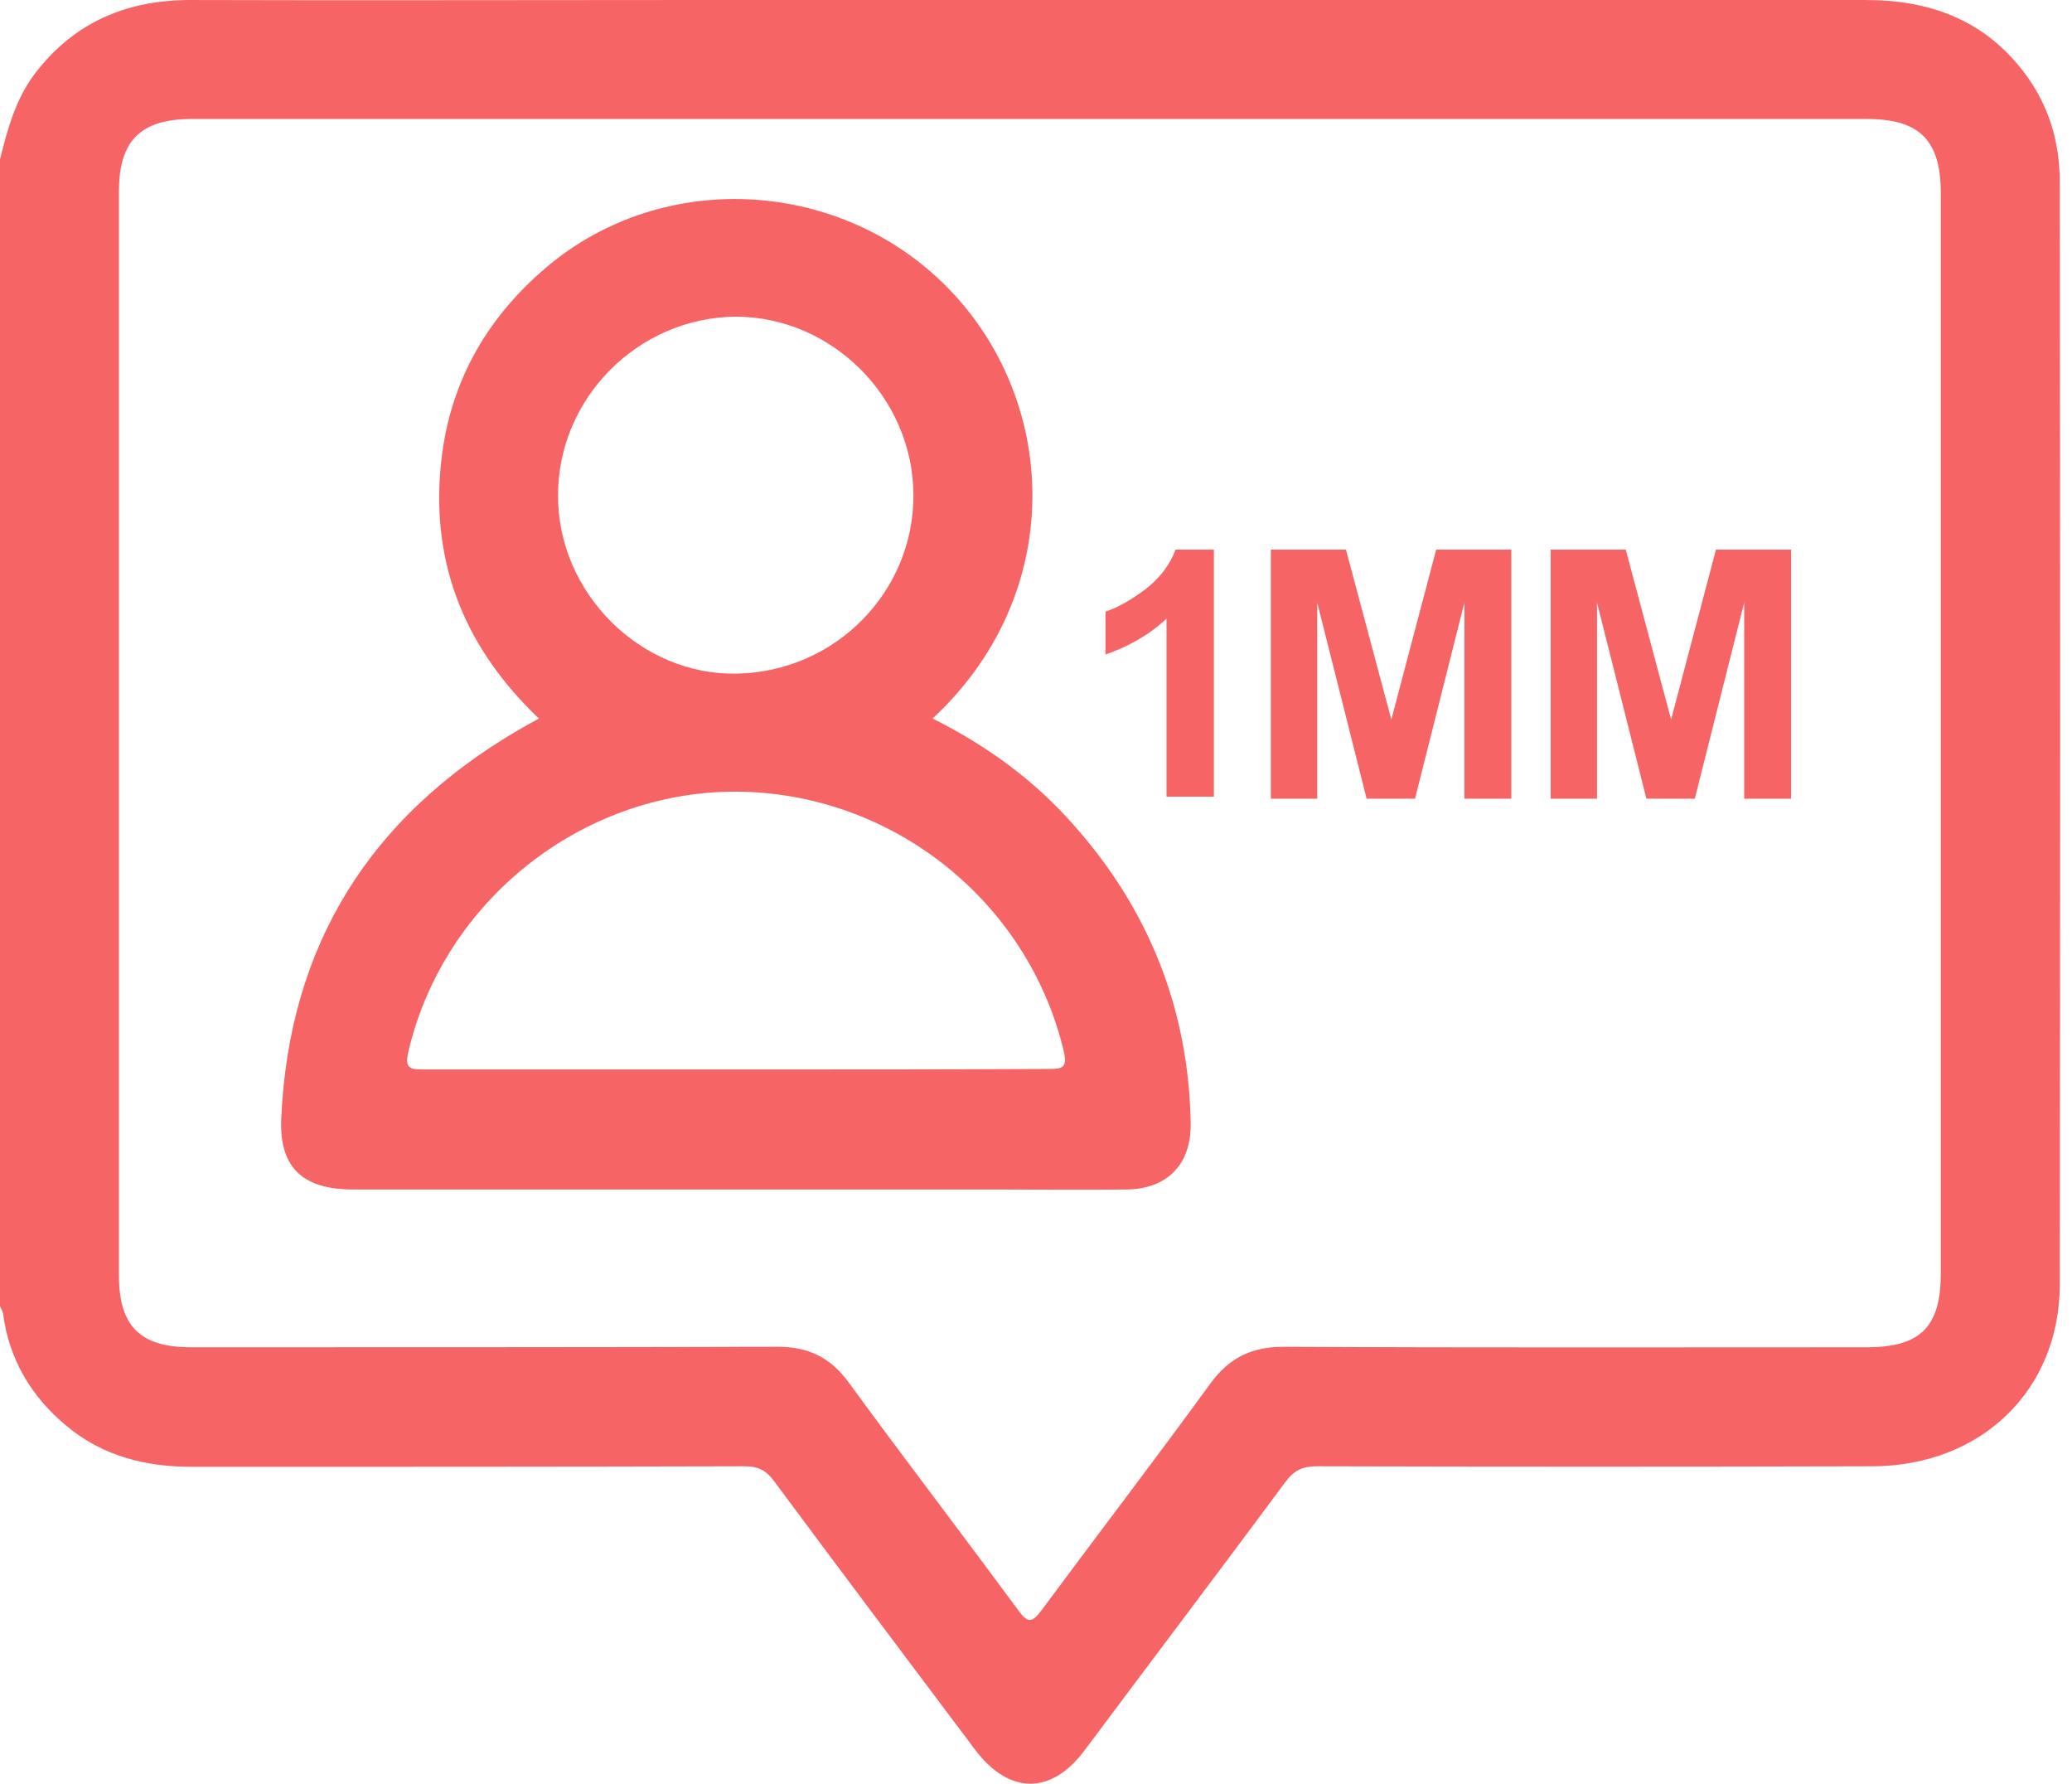
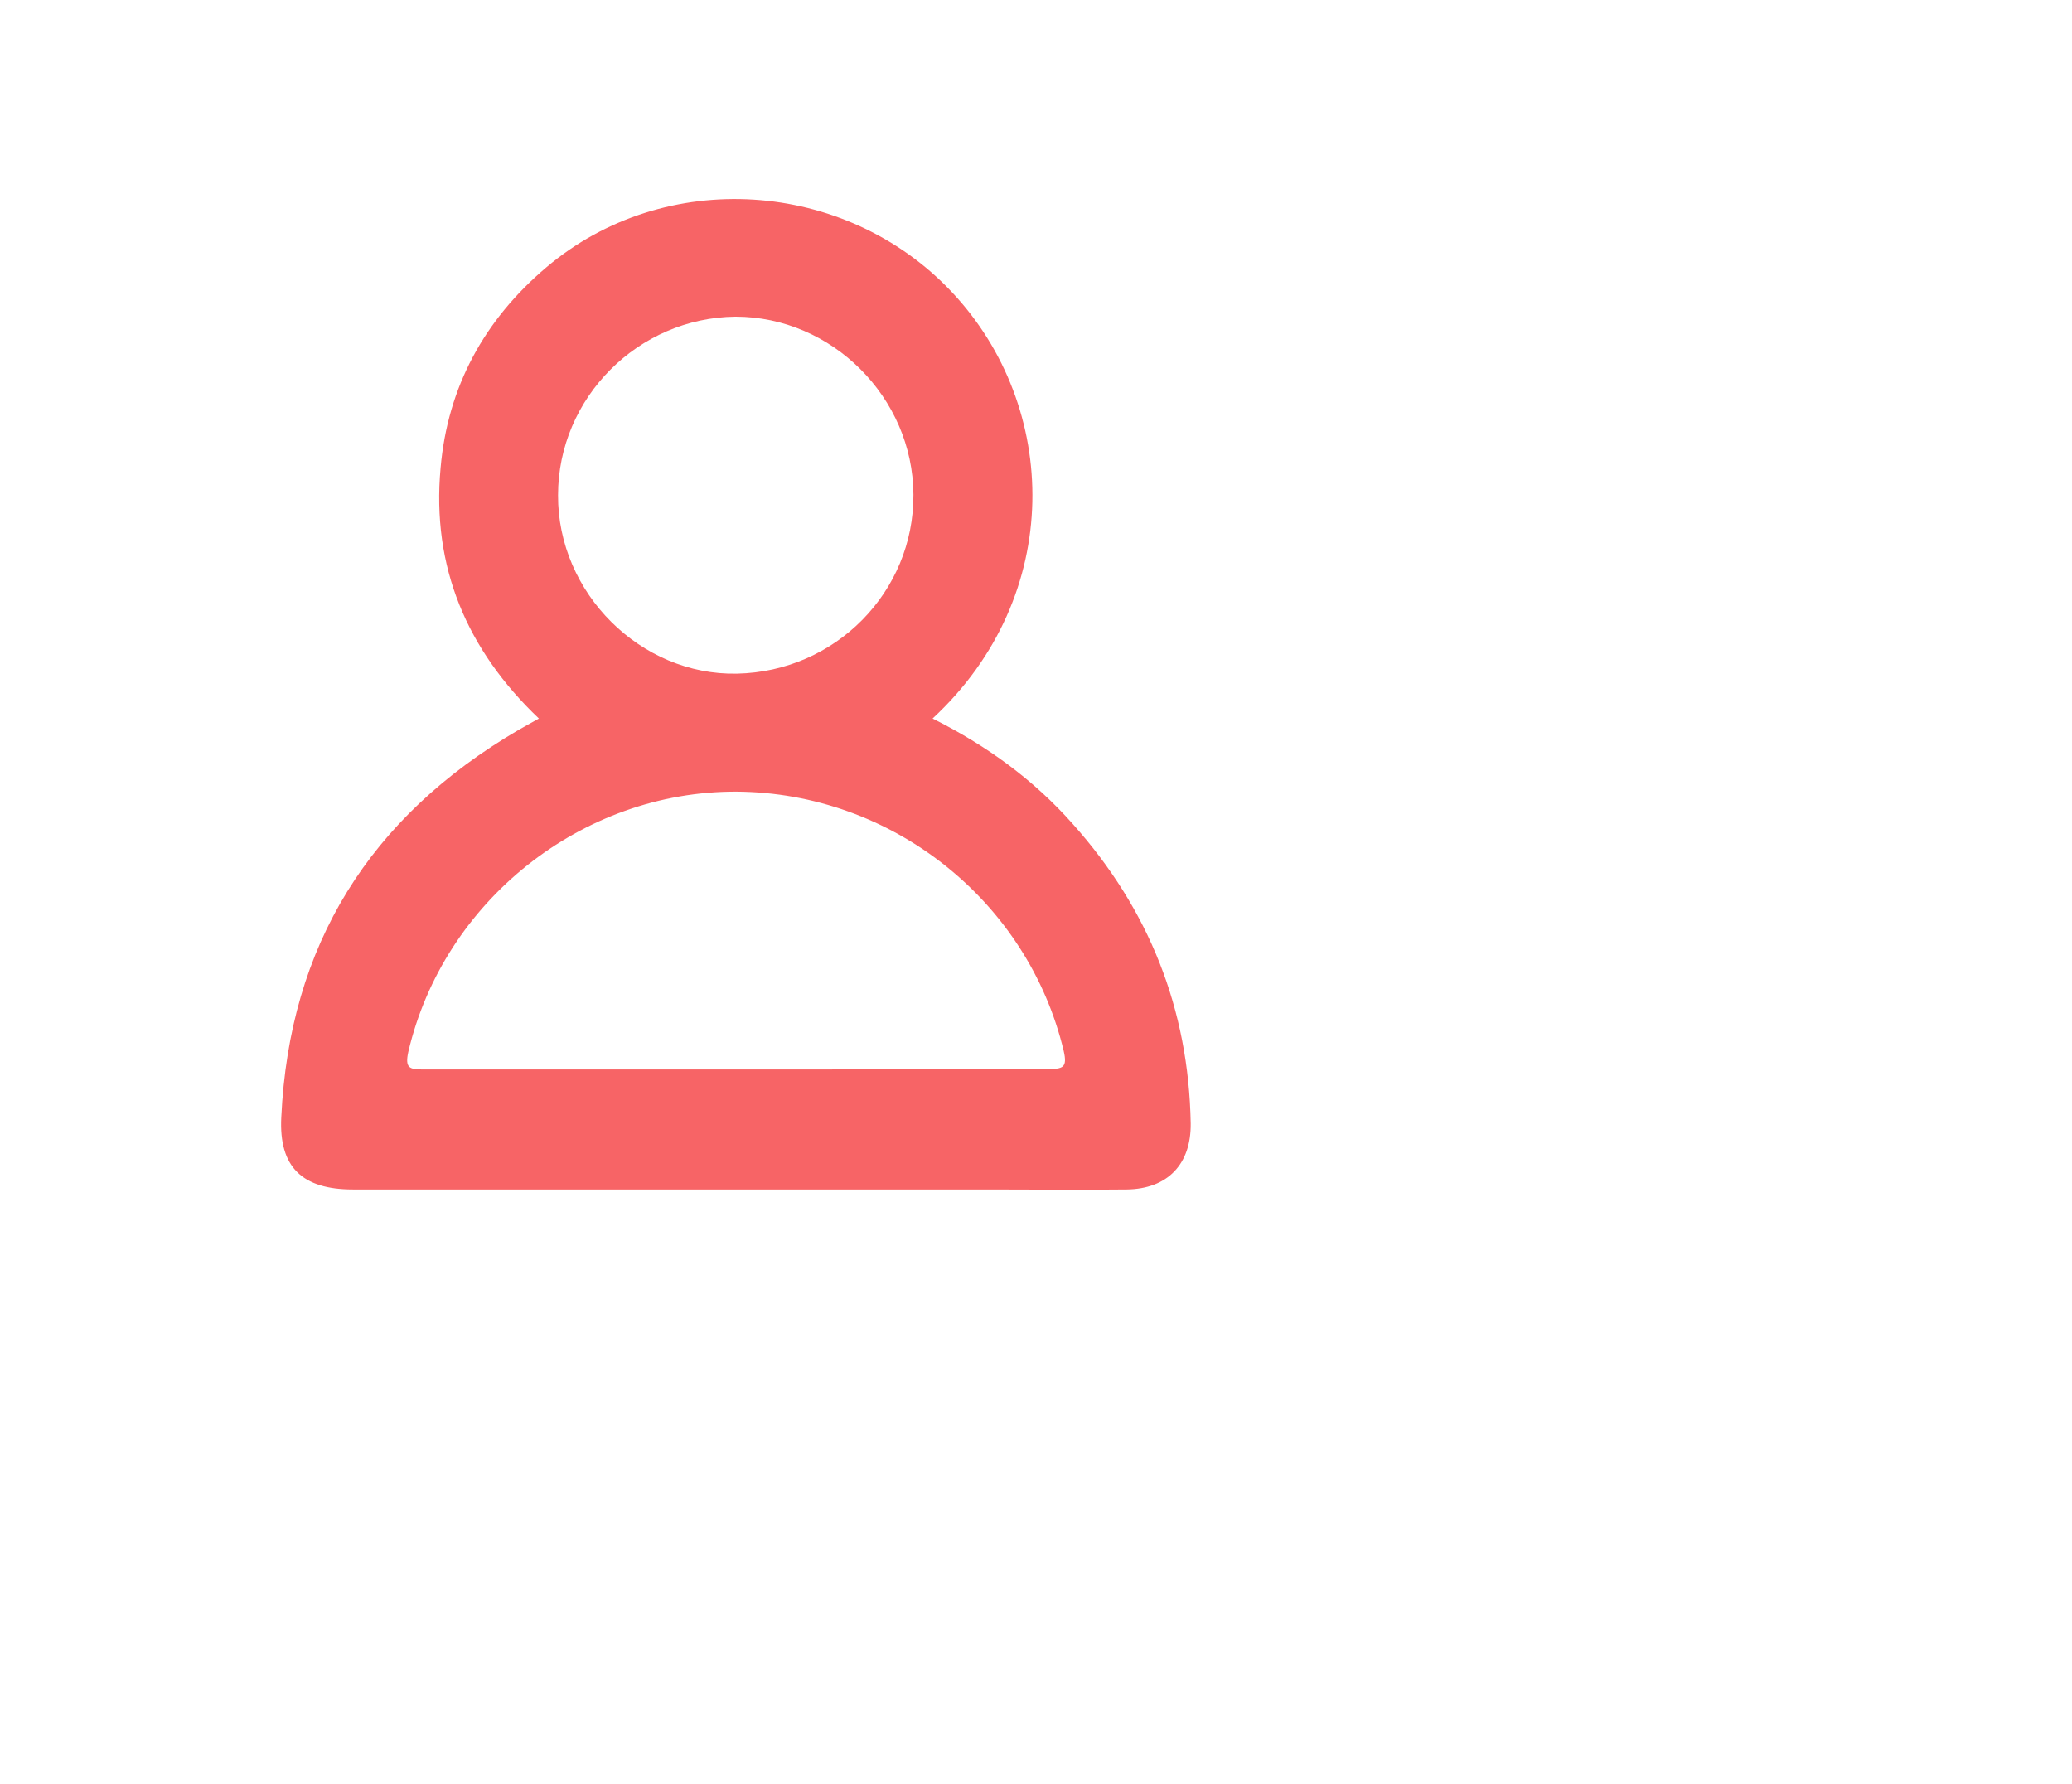
<svg xmlns="http://www.w3.org/2000/svg" width="122" height="105" viewBox="0 0 122 105" fill="none">
-   <path d="M121.28 10.716C121.28 8.341 120.627 6.145 119.143 4.215C116.798 1.158 113.622 0.001 109.852 0.001C86.522 0.001 63.193 0.001 39.863 0.001C30.364 0.001 20.837 0.03 11.338 0.001C7.569 -0.029 4.423 1.247 2.078 4.304C0.92 5.818 0.445 7.599 0 9.38C0 31.879 0 54.378 0 76.876C0.059 77.025 0.148 77.173 0.178 77.322C0.534 80.023 1.84 82.219 3.918 83.941C6.055 85.722 8.578 86.345 11.279 86.345C22.143 86.345 32.977 86.345 43.84 86.315C44.642 86.315 45.116 86.553 45.591 87.206C49.509 92.489 53.487 97.772 57.434 103.026C59.423 105.638 61.887 105.668 63.846 103.056C67.793 97.772 71.771 92.519 75.689 87.235C76.193 86.553 76.698 86.315 77.529 86.315C88.422 86.345 99.315 86.345 110.209 86.315C116.62 86.315 121.28 81.863 121.28 75.6C121.31 53.962 121.31 32.354 121.28 10.716ZM114.275 74.977C114.275 78.123 113.058 79.31 109.912 79.31C98.455 79.31 87.027 79.34 75.57 79.281C73.7 79.281 72.364 79.934 71.266 81.447C68.001 85.929 64.617 90.352 61.293 94.834C60.759 95.546 60.492 95.517 59.987 94.834C56.663 90.322 53.249 85.87 49.955 81.358C48.916 79.934 47.61 79.281 45.829 79.281C34.312 79.31 22.766 79.31 11.249 79.31C8.252 79.31 7.005 78.064 7.005 75.096C7.005 53.814 7.005 32.532 7.005 11.25C7.005 8.282 8.281 7.005 11.279 7.005C27.723 7.005 44.167 7.005 60.64 7.005C77.054 7.005 93.468 7.005 109.912 7.005C113.028 7.005 114.275 8.252 114.275 11.369C114.275 32.562 114.275 53.754 114.275 74.977Z" fill="#F76466" />
  <path d="M63.163 48.501C60.877 45.918 58.117 43.9 54.911 42.297C62.718 35.055 62.391 23.924 56.039 17.186C49.776 10.538 39.15 9.825 32.175 15.732C28.524 18.819 26.358 22.767 25.942 27.545C25.408 33.363 27.485 38.26 31.73 42.297C31.255 42.564 30.869 42.772 30.513 42.98C21.787 48.085 17.037 55.624 16.562 65.775C16.414 68.714 17.809 70.02 20.777 70.02C33.273 70.02 45.799 70.02 58.295 70.02C60.966 70.02 63.667 70.05 66.339 70.02C68.743 69.99 70.138 68.536 70.109 66.132C69.99 59.394 67.645 53.517 63.163 48.501ZM43.306 18.641C48.975 18.641 53.754 23.39 53.783 29.118C53.813 34.847 49.183 39.537 43.395 39.655C37.726 39.774 32.828 34.906 32.858 29.148C32.858 23.419 37.577 18.7 43.306 18.641ZM61.709 62.926C55.564 62.956 49.391 62.956 43.246 62.956C37.132 62.956 31.017 62.956 24.903 62.956C24.102 62.956 23.834 62.867 24.042 61.917C26.12 53.042 34.253 46.571 43.365 46.601C52.537 46.66 60.521 53.042 62.629 61.857C62.866 62.867 62.569 62.926 61.709 62.926Z" fill="#F76466" />
-   <path d="M71.474 46.898H68.684V36.42C67.675 37.37 66.458 38.053 65.092 38.528V36.005C65.805 35.767 66.606 35.322 67.467 34.669C68.298 34.016 68.892 33.244 69.218 32.354H71.474V46.898Z" fill="#F76466" />
-   <path d="M74.828 46.987V32.354H79.25L81.922 42.356L84.563 32.354H88.986V47.017H86.225V35.47L83.317 47.017H80.467L77.558 35.47V47.017H74.828V46.987Z" fill="#F76466" />
-   <path d="M91.301 46.987V32.354H95.724L98.395 42.356L101.037 32.354H105.459V47.017H102.699V35.47L99.79 47.017H96.941L94.032 35.47V47.017H91.301V46.987Z" fill="#F76466" />
</svg>